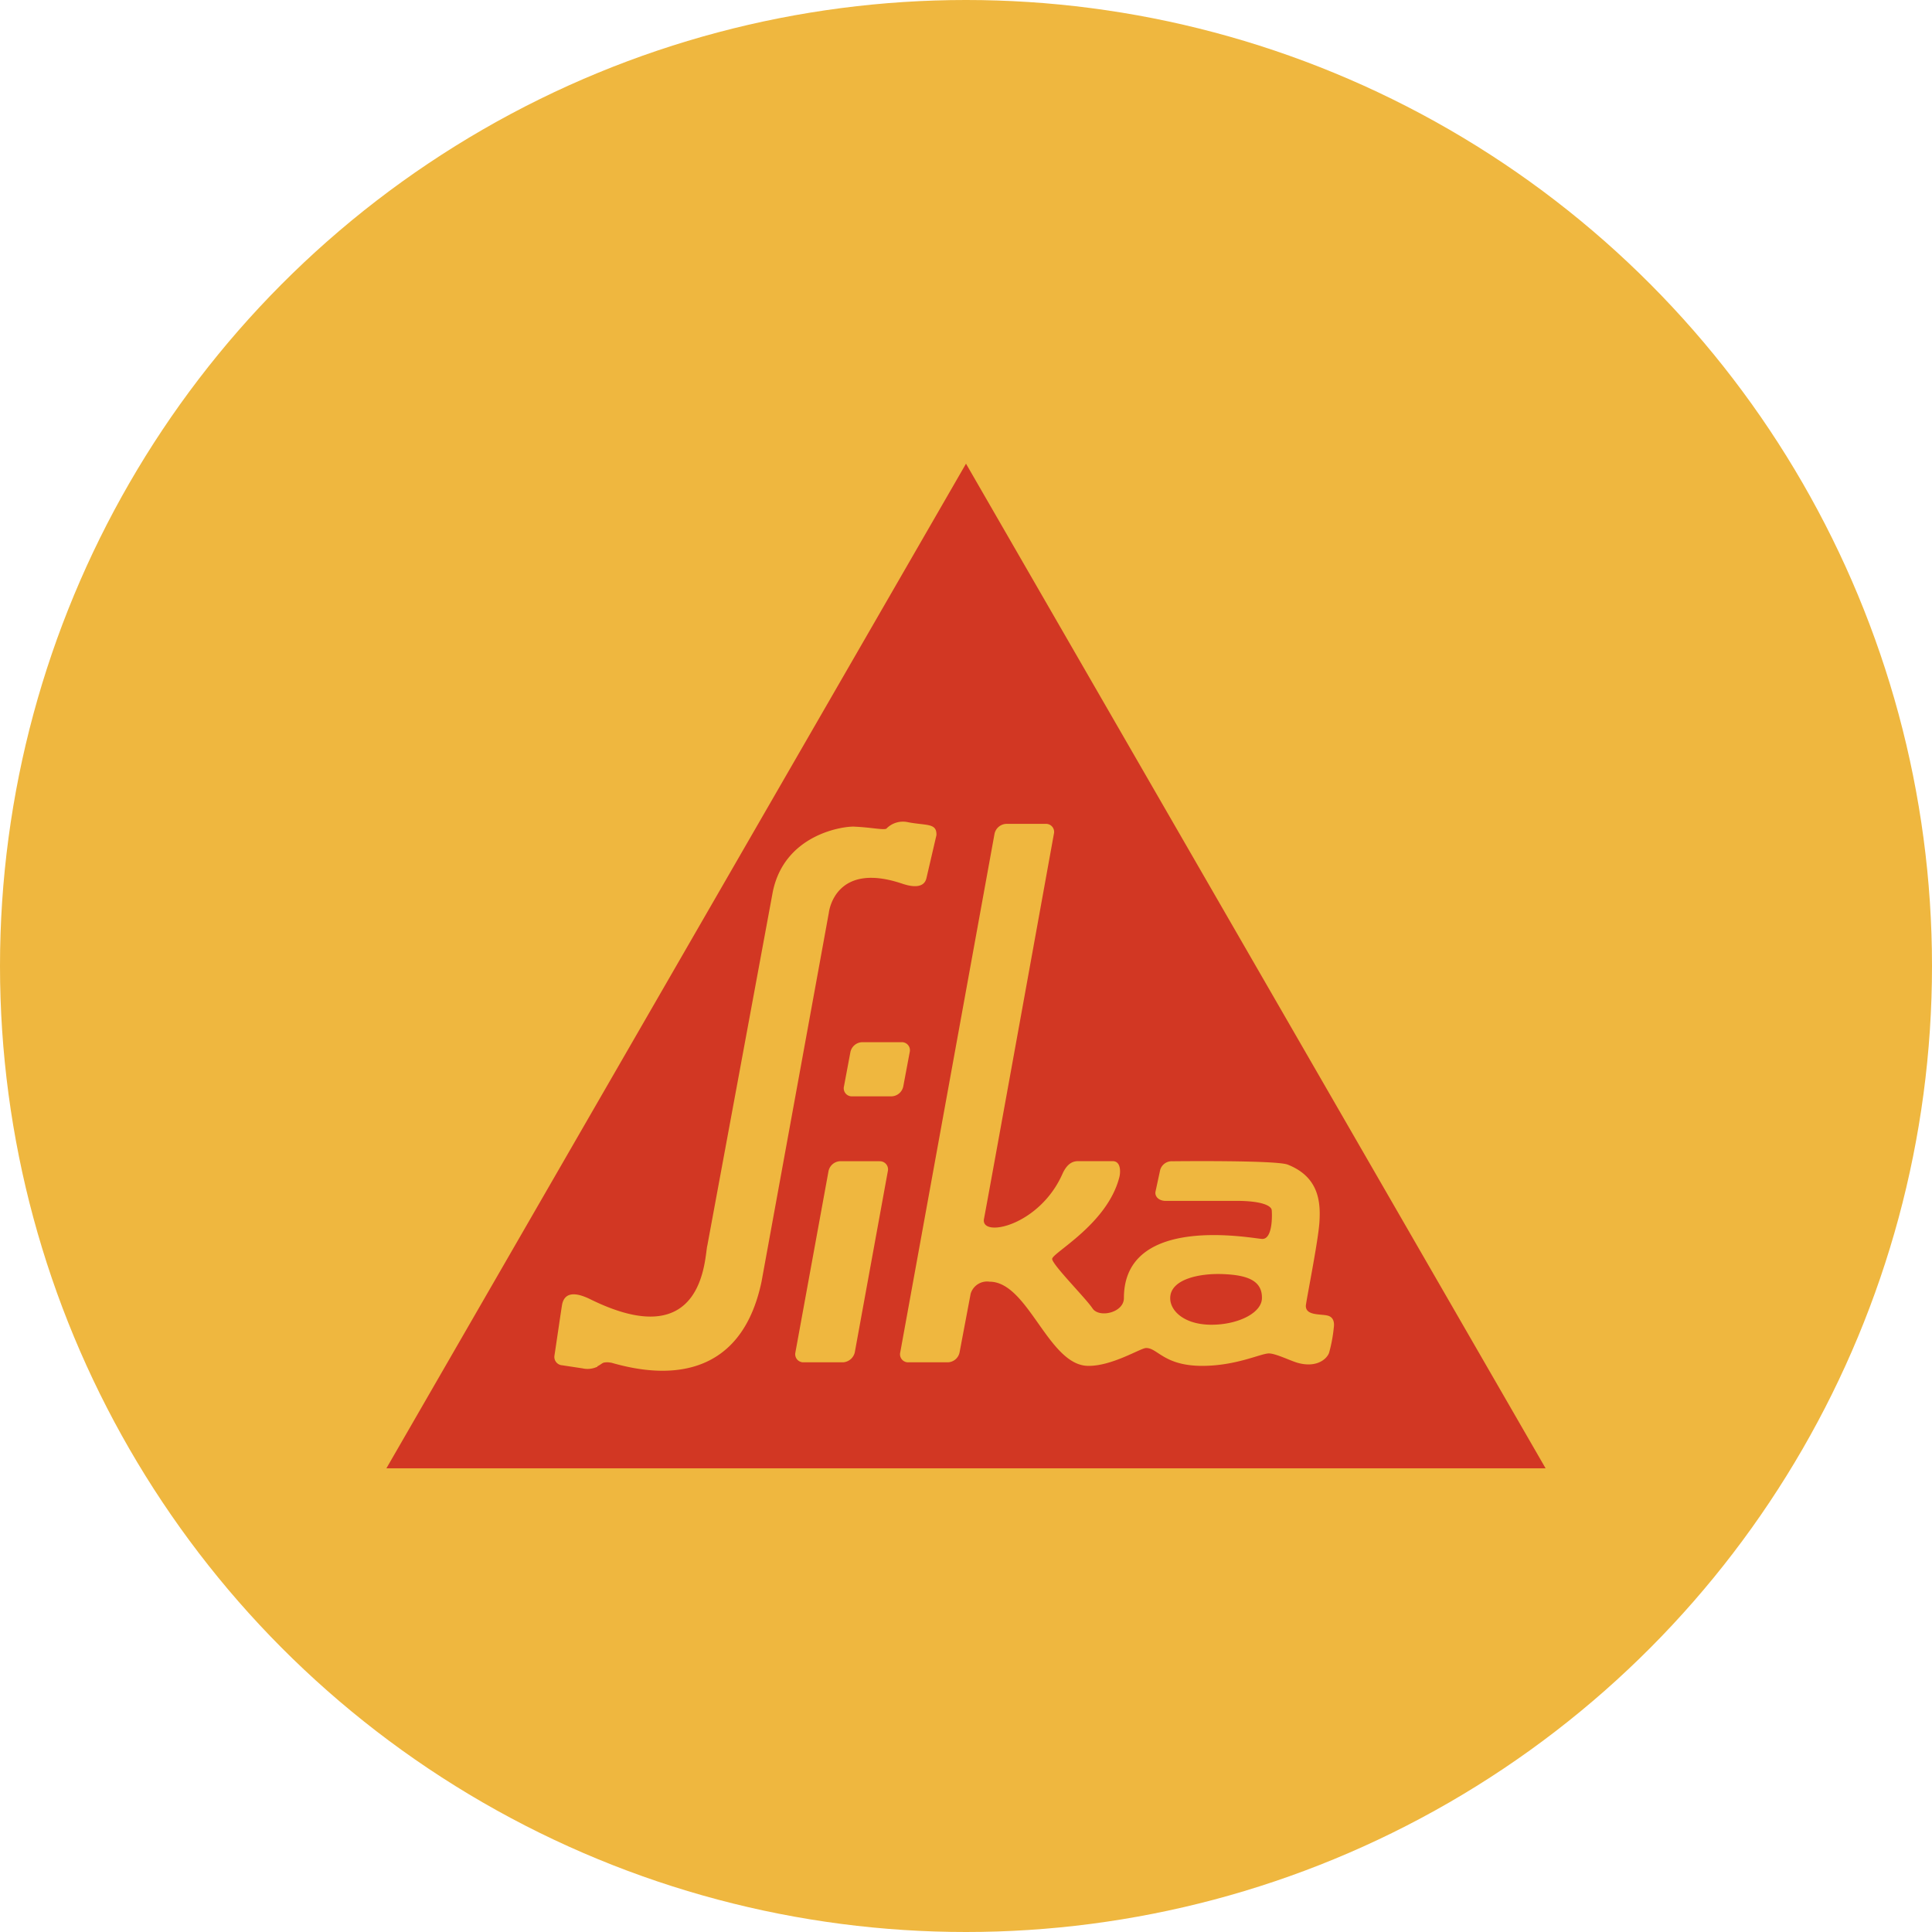
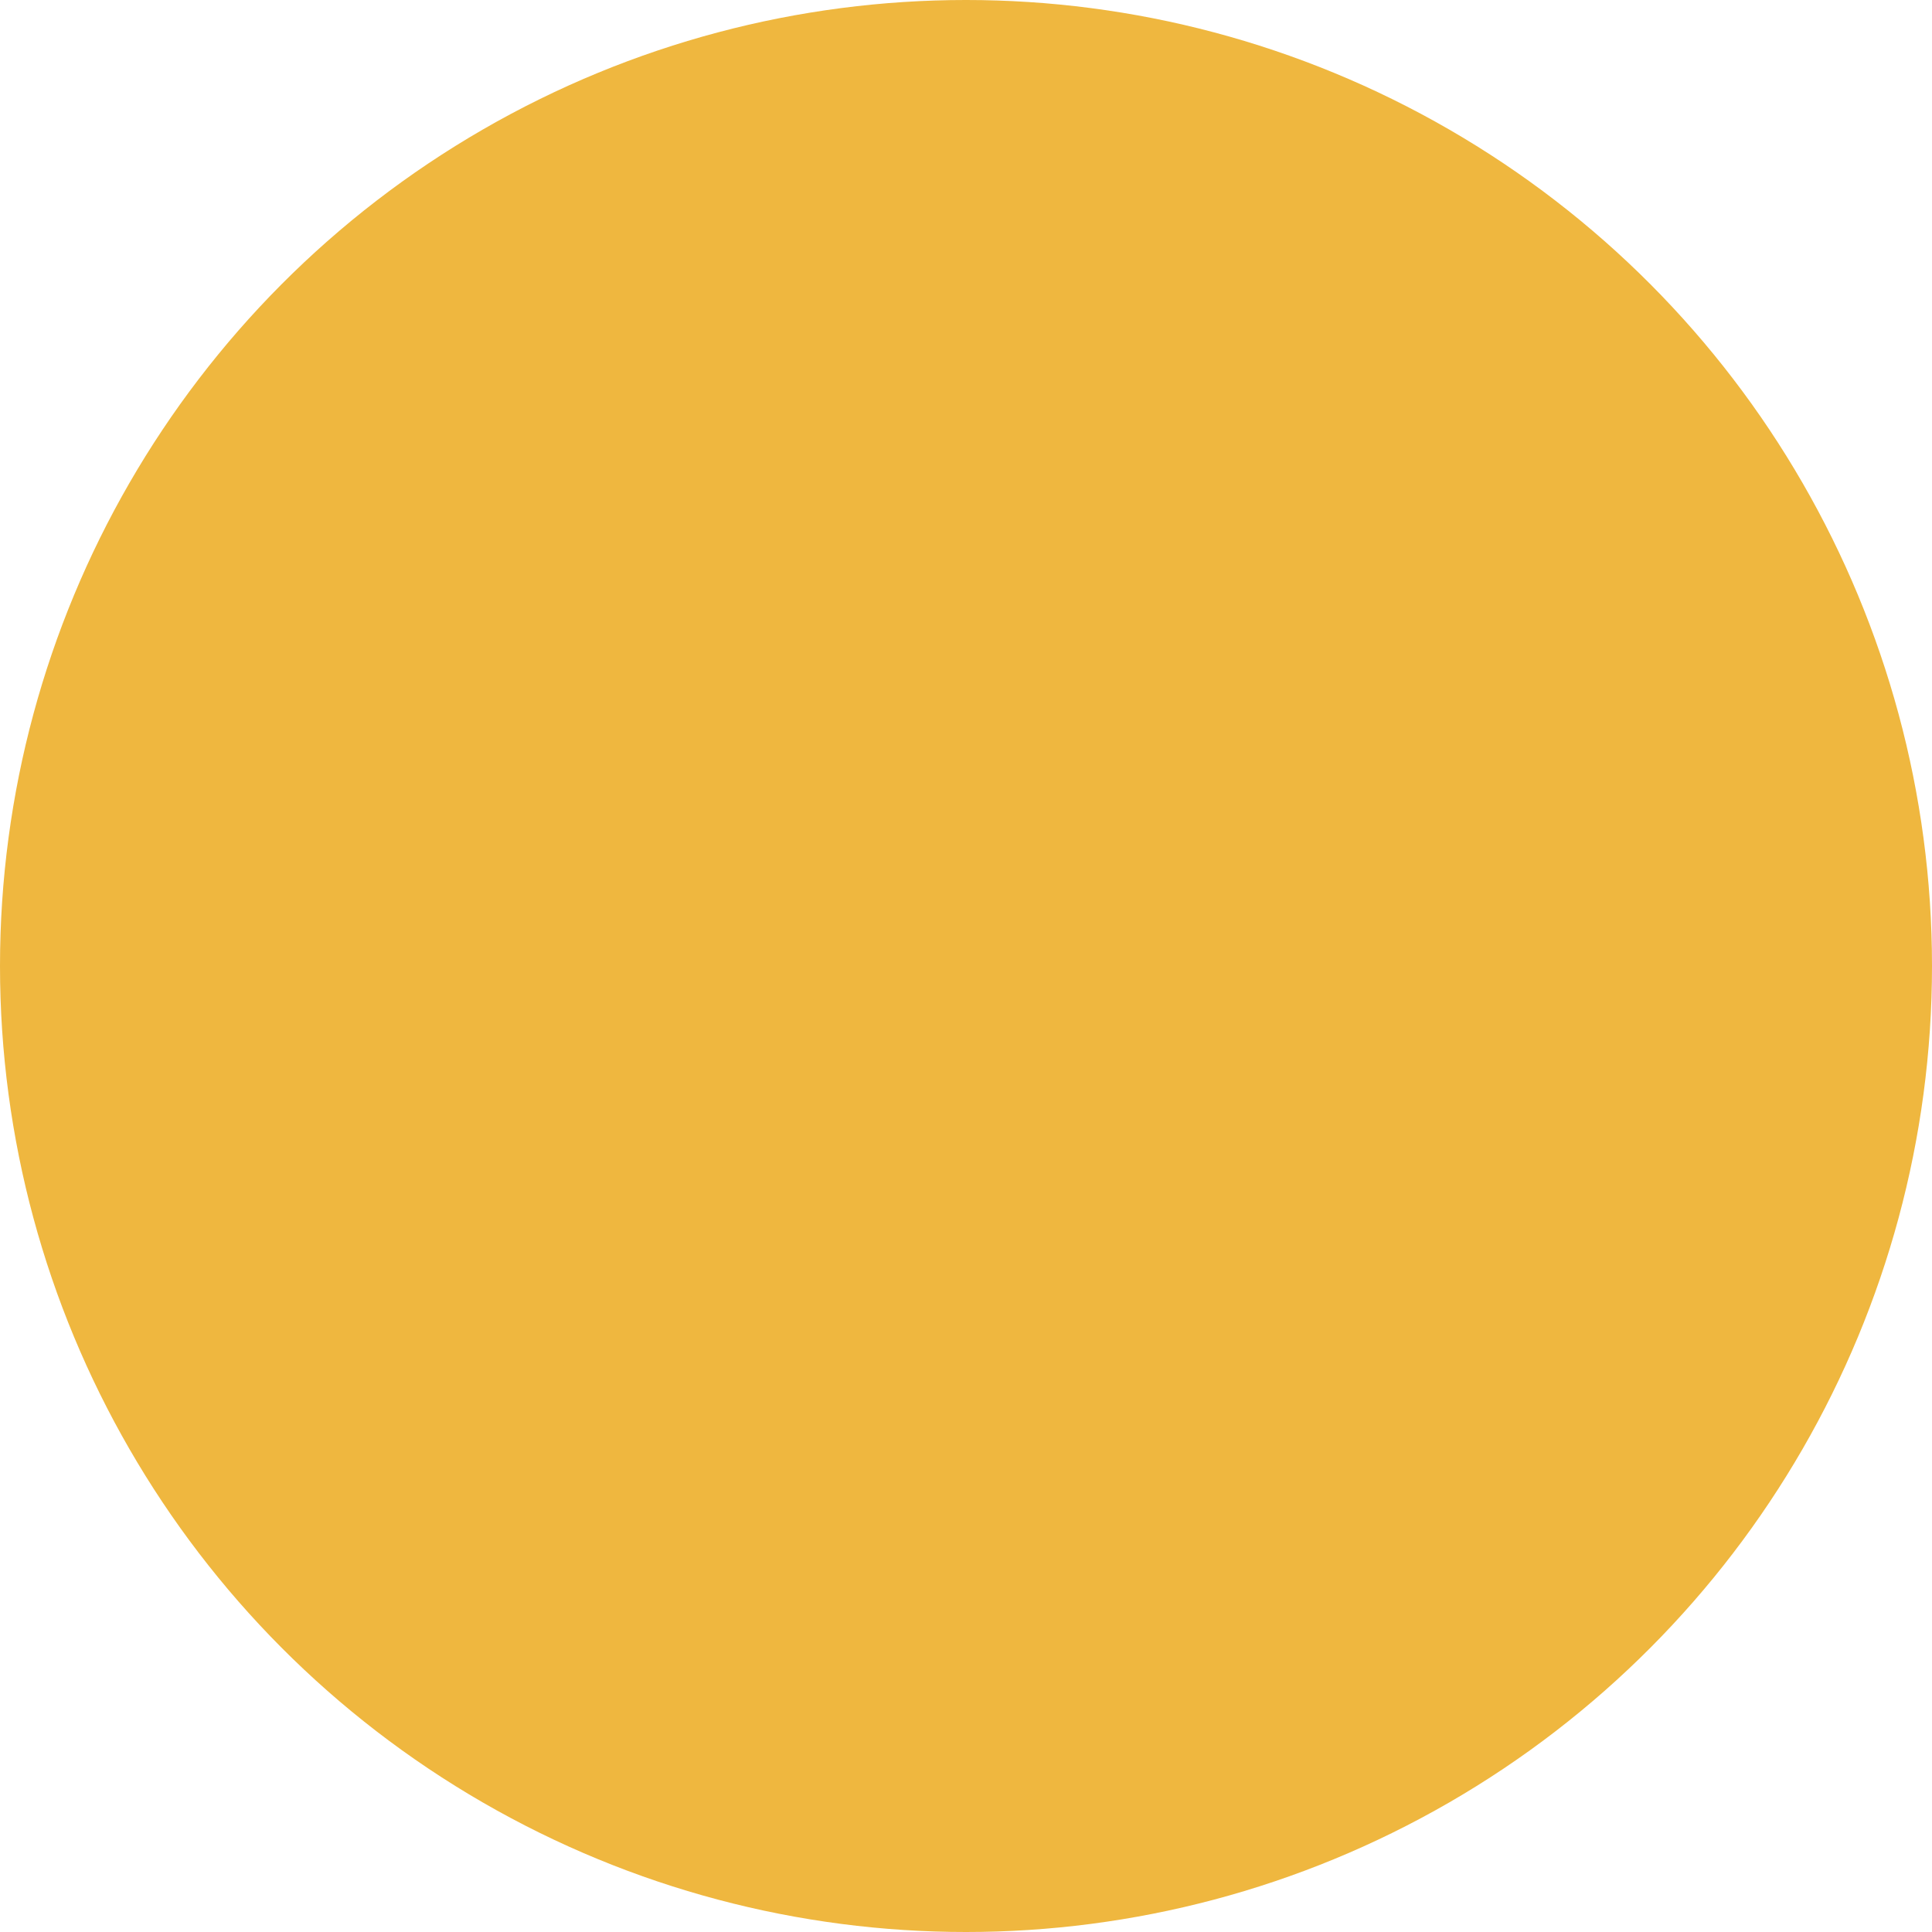
<svg xmlns="http://www.w3.org/2000/svg" id="Layer_1" data-name="Layer 1" viewBox="0 0 300 300" width="300" height="300">
  <defs>
    <clipPath id="bz_circular_clip">
      <circle cx="150.0" cy="150.0" r="150.0" />
    </clipPath>
  </defs>
  <g clip-path="url(#bz_circular_clip)">
    <rect x="-1.5" y="-1.5" width="303" height="303" fill="#efb73f" />
-     <path id="path324" d="M150,72l90,156H60Z" fill="#d23723" />
-     <path id="path326" d="M136.6,180.31h-6.12a1.93,1.93,0,0,0-1.83,1.55L123.51,210a1.26,1.26,0,0,0,1.27,1.54h6.12a2,2,0,0,0,1.83-1.54l5.13-28.13a1.26,1.26,0,0,0-1.26-1.55" fill="#efb73f" />
-     <path id="path328" d="M140.26,168.7l1-5.33a1.25,1.25,0,0,0-1.27-1.54h-6.12a1.93,1.93,0,0,0-1.82,1.54l-1,5.33a1.25,1.25,0,0,0,1.27,1.54h6.11a1.93,1.93,0,0,0,1.83-1.54" fill="#efb73f" />
+     <path id="path324" d="M150,72l90,156Z" fill="#d23723" />
    <path id="path330" d="M206.38,210.06a23.06,23.06,0,0,0,.73-3.9c.06-.42.16-1.53-.87-1.85s-3.47.06-3.47-1.53c0-.56,1.92-10,2.11-13s0-7-4.93-8.94c-1.8-.71-17.87-.52-17.87-.52a1.87,1.87,0,0,0-1.93,1.35l-.73,3.39c-.12.77.56,1.39,1.51,1.41H192c3.95,0,5.4.76,5.47,1.43s.18,4.55-1.49,4.48c-1.47-.06-21.46-4-21.46,9.18,0,2.29-3.87,3.14-4.88,1.6s-6.22-6.75-6.26-7.67,8.6-5.4,10.44-12.73c.17-.69.29-2.46-1.06-2.46h-5.28c-.71,0-1.64.17-2.45,1.86-3.57,8.25-12.89,10.14-12.23,7.07.22-1,10.85-59.76,10.85-59.76a1.25,1.25,0,0,0-1.27-1.54h-6.12a1.94,1.94,0,0,0-1.83,1.54L139.79,210a1.25,1.25,0,0,0,1.27,1.54h6.12A1.92,1.92,0,0,0,149,210l1.72-9.1h0a2.66,2.66,0,0,1,2.94-1.88c6,0,9.12,13,15.29,13.07,3.71.06,8.14-2.75,9-2.77,1.78-.05,2.78,2.77,8.72,2.77,5.29,0,9.12-1.93,10.36-1.93,1.09,0,3.39,1.17,4.54,1.48,2.81.75,4.4-.52,4.81-1.57m-17.67-4.38c-4.55.21-7-2-7-4.11,0-2.94,4.51-3.88,8.16-3.74s6.17.92,6.08,3.79c-.07,2.14-3.33,3.88-7.2,4.06" fill="#efb73f" />
    <path id="path332" d="M92.74,212.17c.45-.21.73-.49,1-.58a2.71,2.71,0,0,1,1.07,0l.07,0c4.24,1.19,19.6,5.3,23.37-12.57,0,0,10.43-57.14,10.45-57.28.08-.67,1.28-7.93,11.38-4.53,3.39,1.15,3.69-.55,3.78-.86l1.55-6.67c.06-1.9-1.47-1.46-4.38-2a3.58,3.58,0,0,0-3.4,1c-.52.23-2.3-.2-5-.32-1.53-.08-10.77,1.08-12.63,10.11l-10.16,54.91c-.46,1.64-.3,17.15-18.11,8.4-3-1.49-4.18-.71-4.46.86-.18,1.11-1,6.75-1.18,7.89A1.3,1.3,0,0,0,87.3,212l3.16.48a3.54,3.54,0,0,0,2.19-.21l.09,0" fill="#efb73f" />
  </g>
</svg>